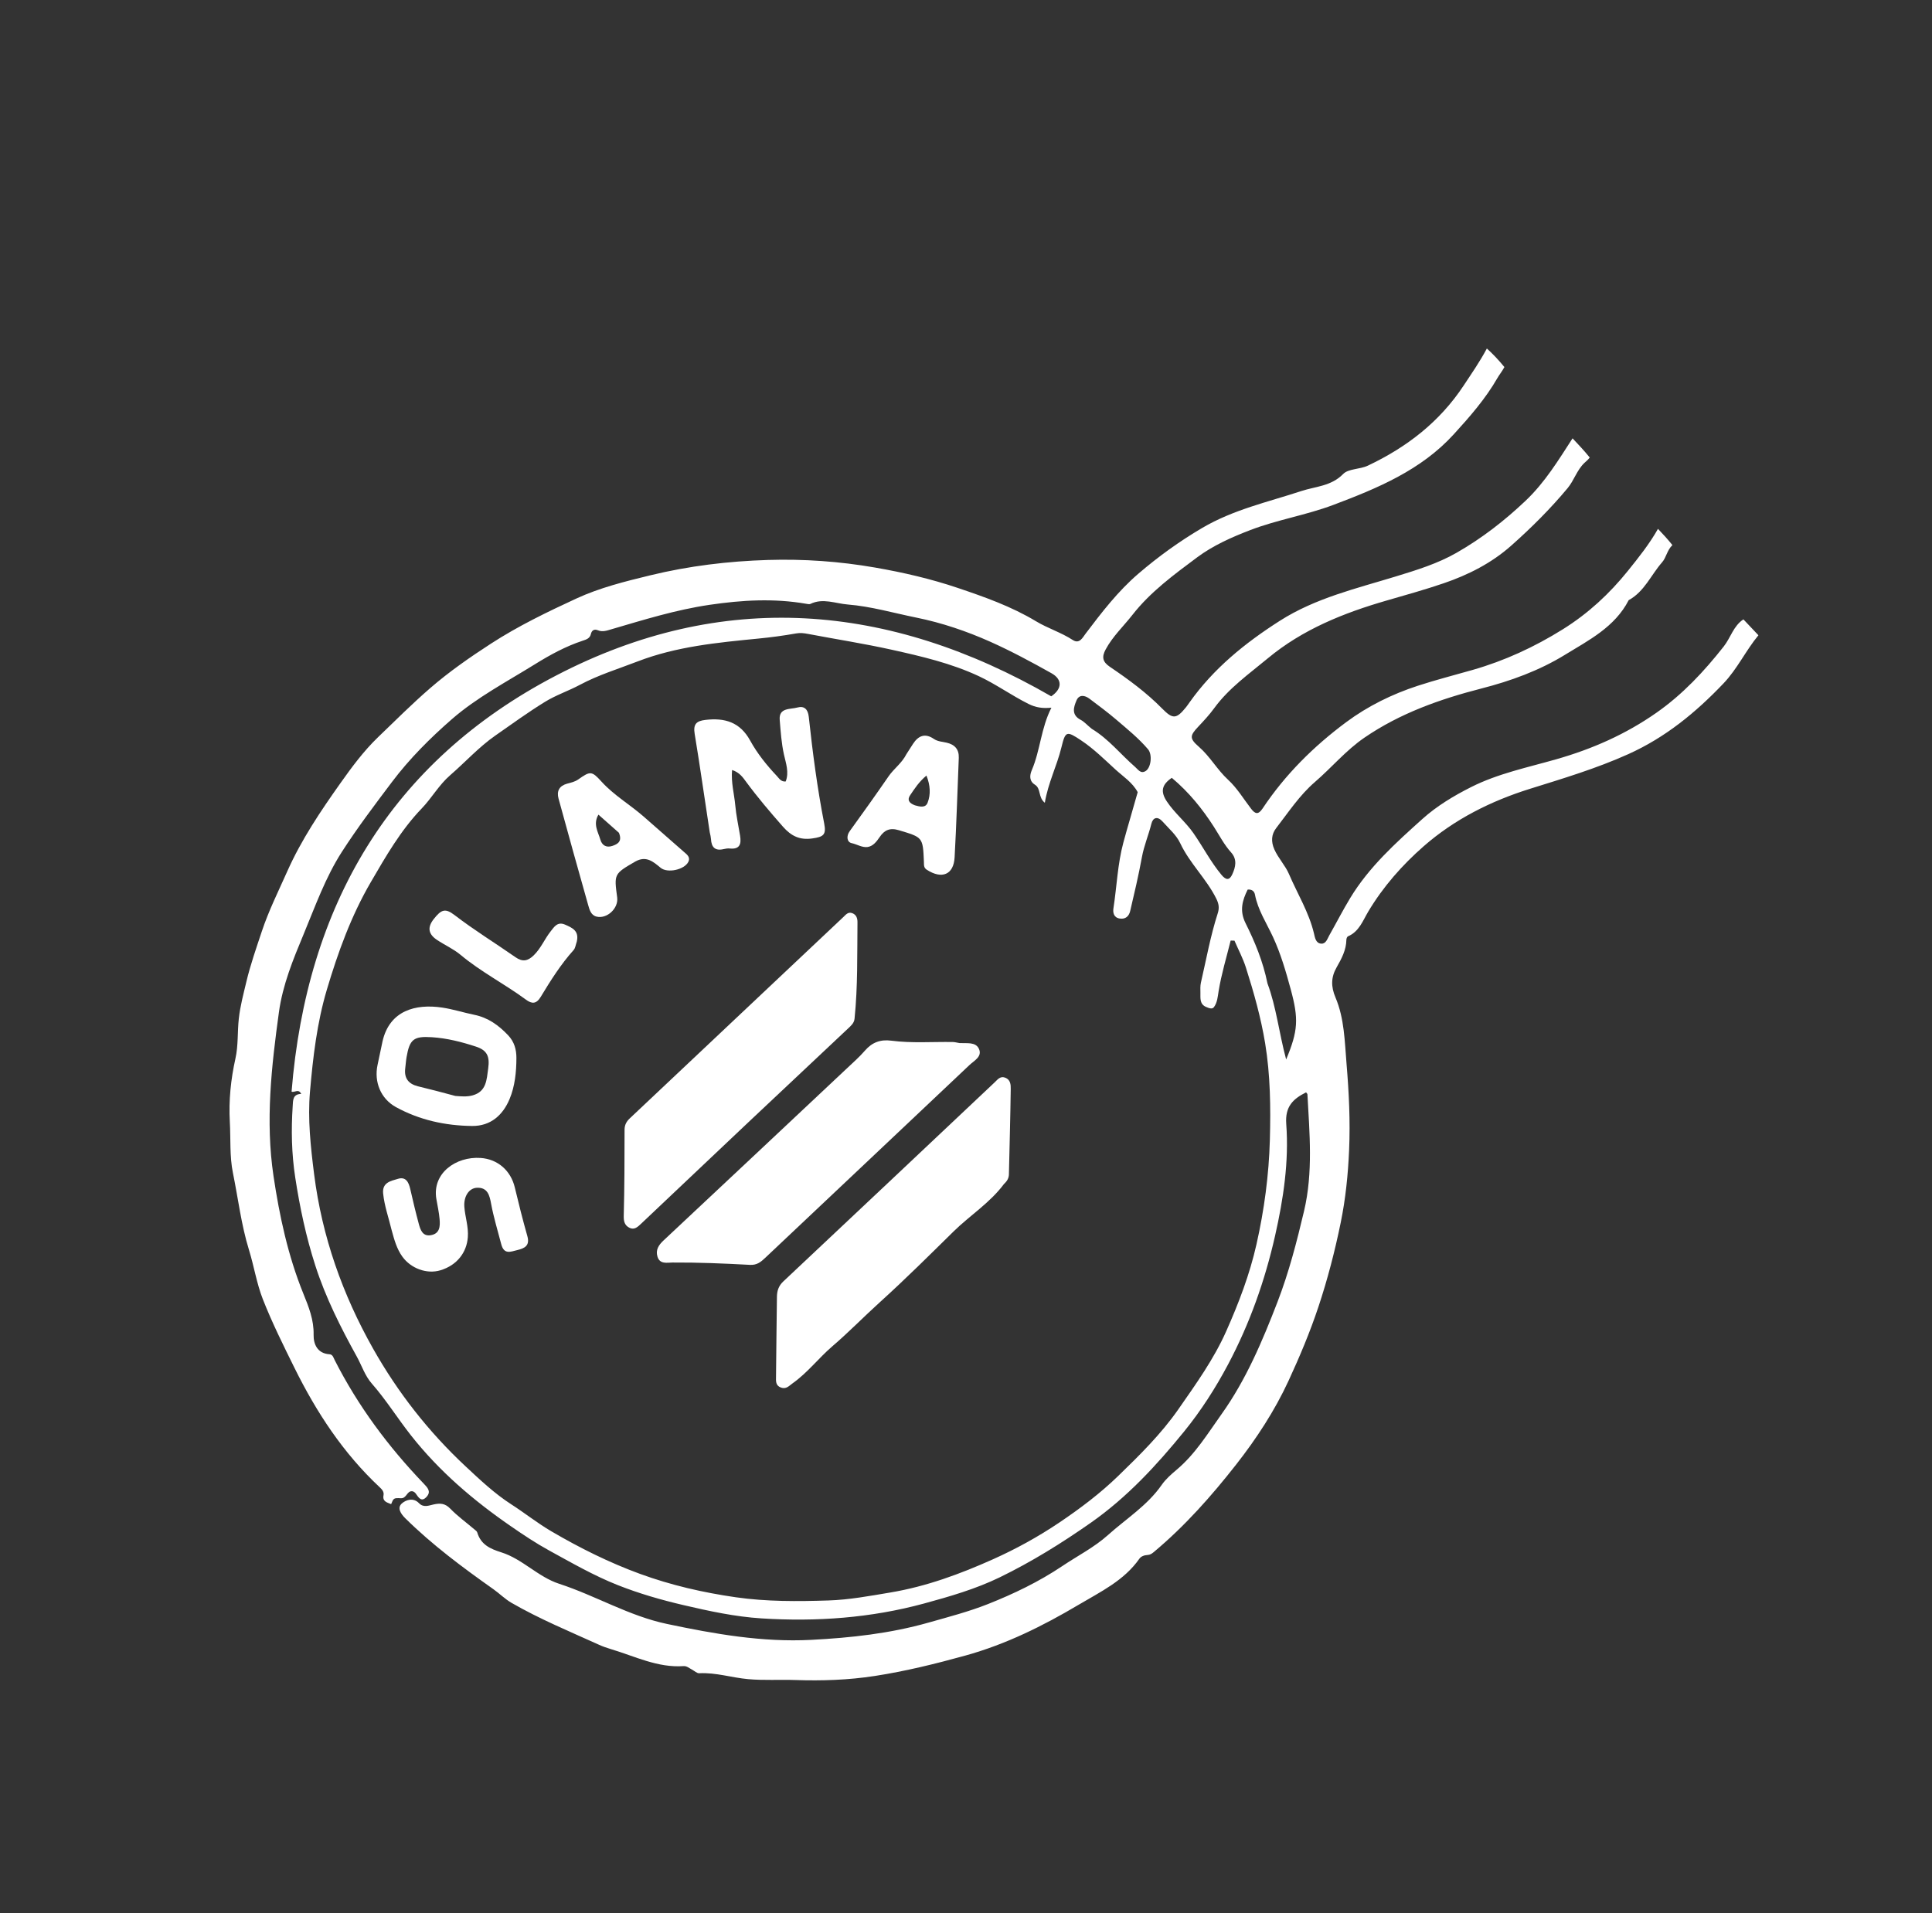
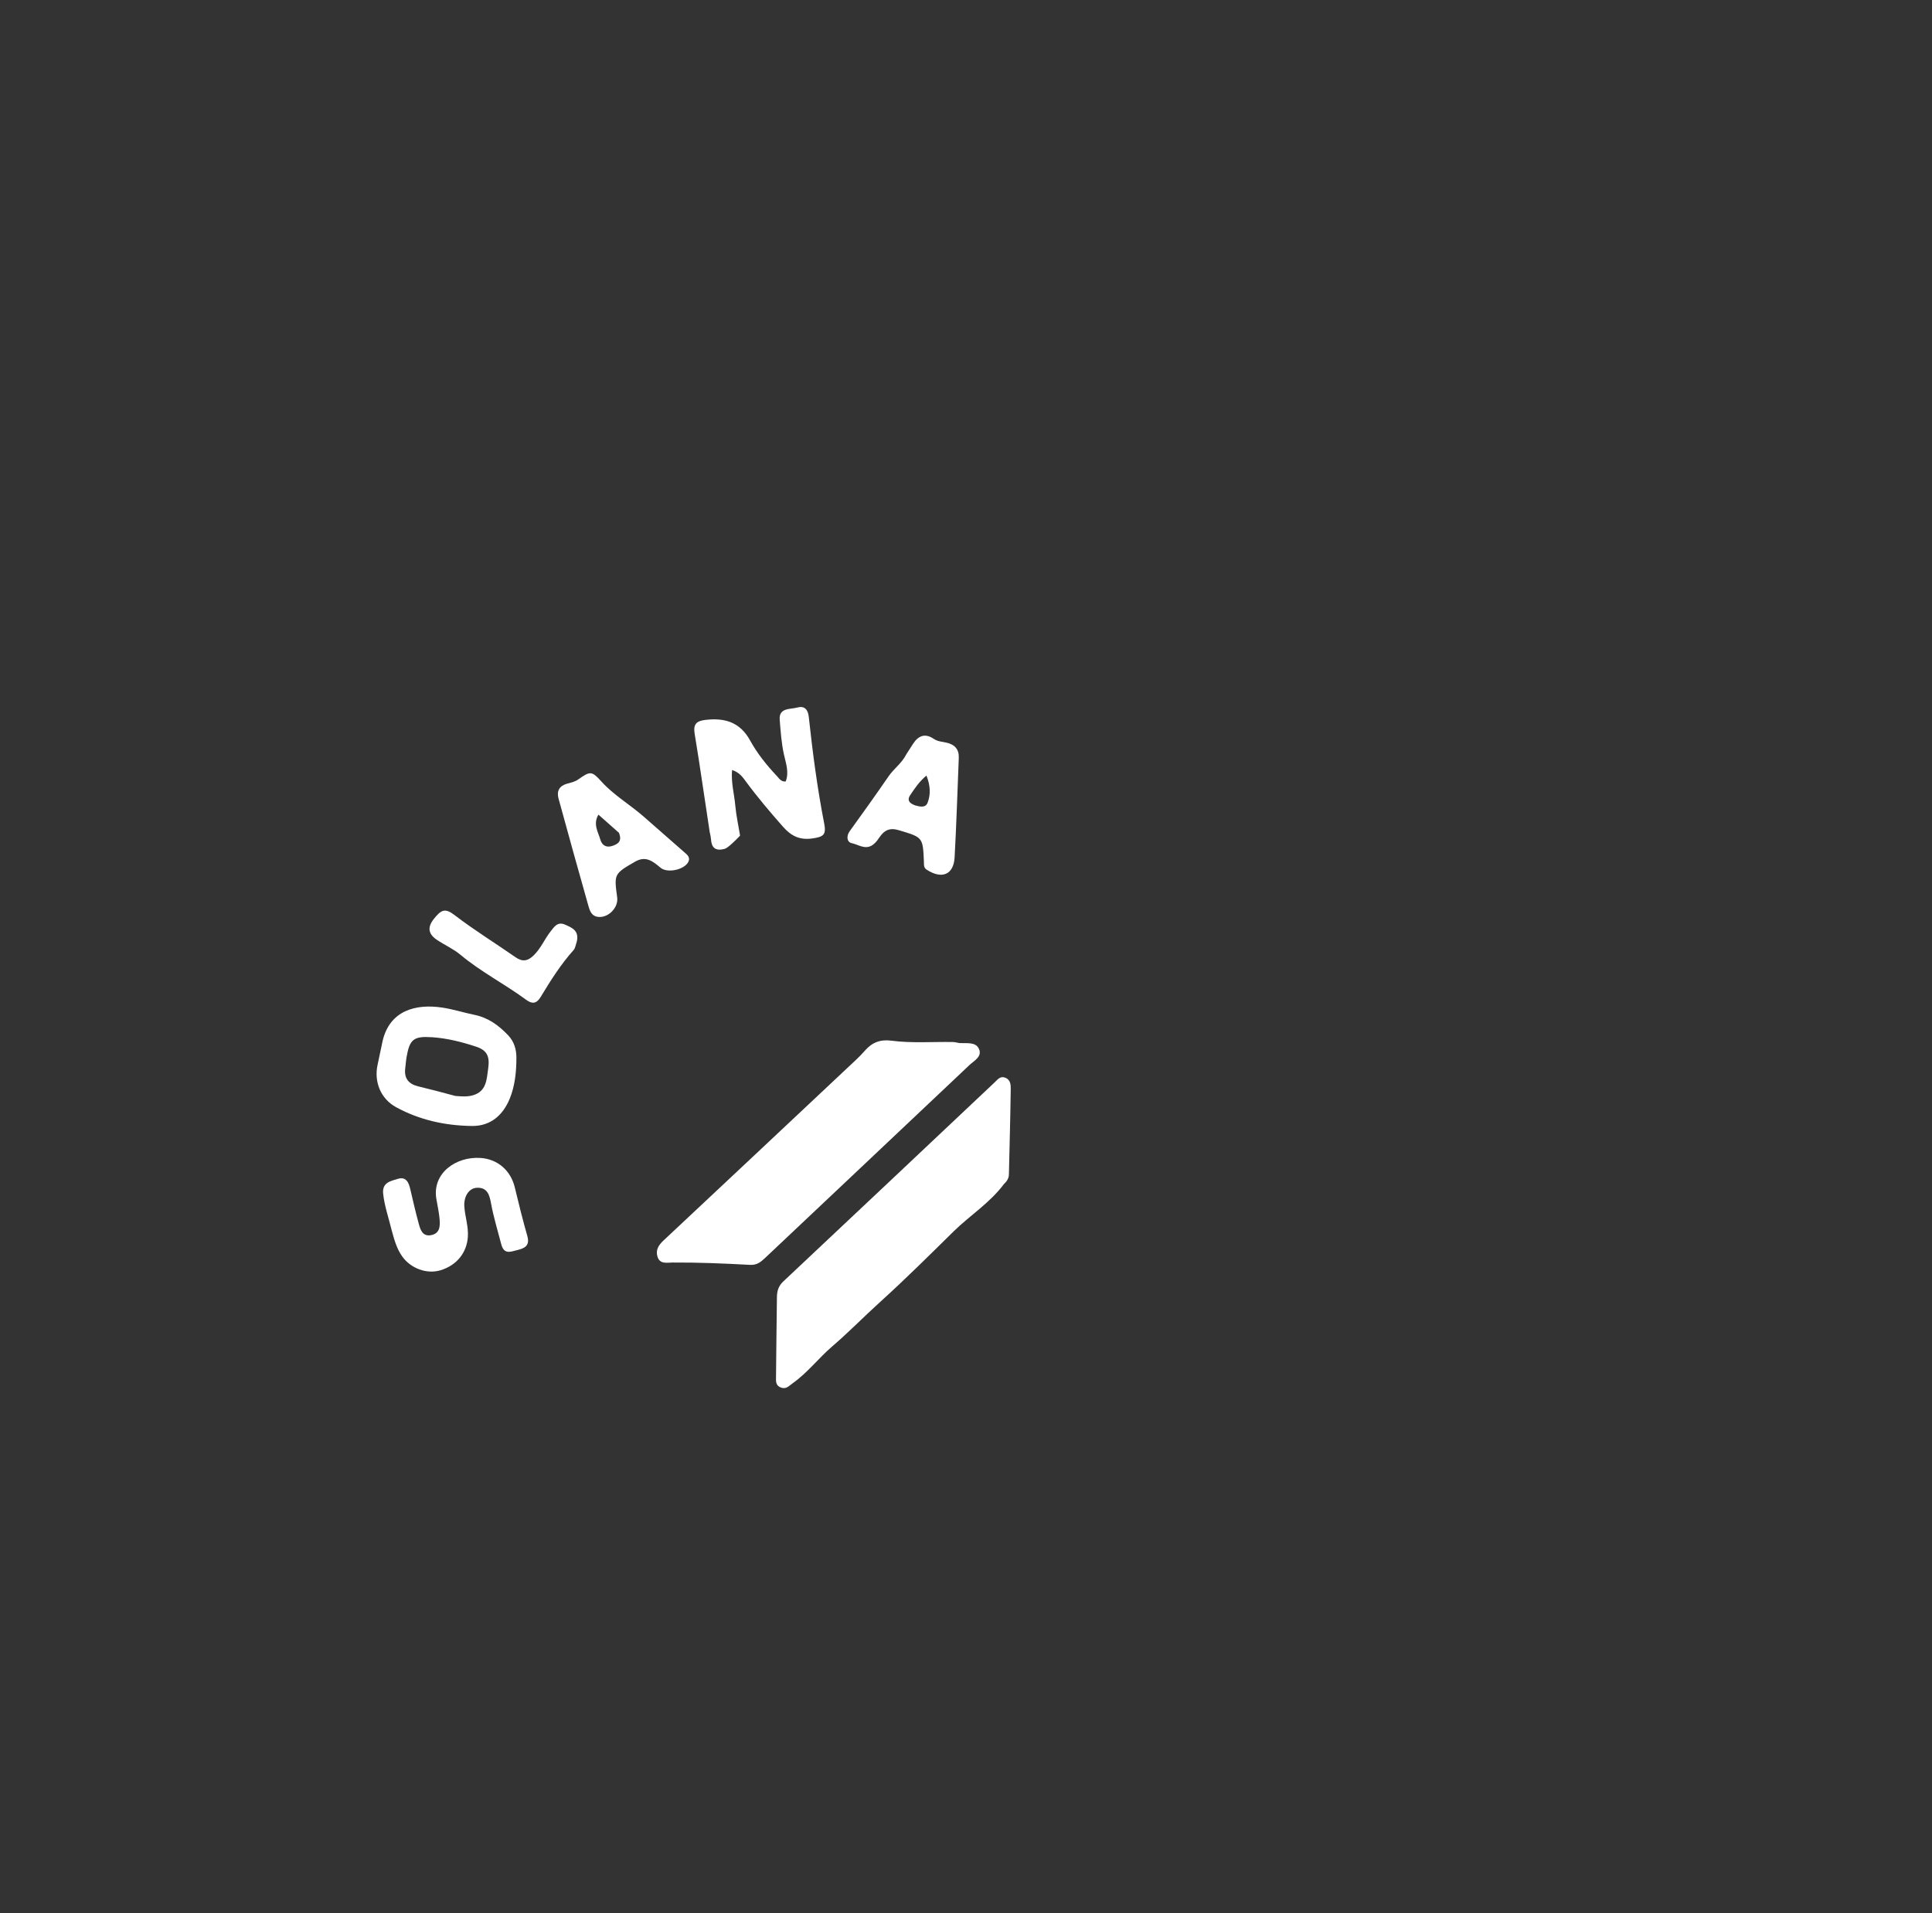
<svg xmlns="http://www.w3.org/2000/svg" width="2607" height="2582" viewBox="0 0 2607 2582" fill="none">
  <rect x="0" y="0" width="2607" height="2582" fill="#333333" stroke="none" />
-   <path d="M2372.79 857.414C2355.66 878.089 2344.36 902.732 2325.75 922.288C2288.26 961.662 2247.46 995.245 2197.04 1017.93C2153.98 1037.3 2109.28 1050.66 2064.49 1064.66C2011.75 1081.14 1962.51 1105.85 1921 1142.25C1892.08 1167.61 1866.37 1196.71 1846.24 1230.44C1839.1 1242.42 1833.9 1257.49 1818.95 1263.76C1817.76 1264.26 1816.8 1266.73 1816.78 1268.3C1816.59 1282.32 1810.22 1294 1803.58 1305.67C1796.06 1318.85 1795.74 1331.36 1802.11 1346.38C1814.13 1374.78 1814.48 1405.73 1817.01 1436.03C1820.24 1474.63 1822.13 1512.99 1820.46 1551.95C1819.05 1585.22 1815.71 1617.97 1809.15 1650.07C1801.29 1688.58 1791.43 1726.69 1778.91 1764.23C1767.54 1798.35 1753.69 1831.23 1738.75 1863.59C1720.05 1904.07 1695.53 1941.58 1668.13 1976.57C1634.71 2019.23 1598.71 2059.88 1556.87 2094.83C1554.22 2097.04 1551.91 2098.59 1548.48 2098.77C1544.15 2099 1539.74 2100.49 1537.4 2103.85C1516.76 2133.4 1484.77 2148.56 1455.35 2166.02C1407.27 2194.57 1357.32 2219.38 1302.58 2234.53C1262.25 2245.68 1222.07 2255.61 1180.58 2262.03C1144.71 2267.58 1109.25 2268.72 1073.15 2267.51C1051.94 2266.8 1030.72 2268.26 1009.36 2266.32C987.338 2264.33 965.927 2257.2 943.539 2258.37C940.408 2258.54 937.045 2255.21 933.792 2253.49C930.12 2251.57 926.822 2248.44 922.363 2248.75C887.382 2251.2 856.503 2235.39 824.235 2225.77C818.919 2224.18 813.625 2222.35 808.569 2220.06C768.722 2202.02 728.236 2185.28 690.235 2163.36C681.468 2158.31 674.116 2150.84 665.785 2144.95C624.16 2115.52 583.306 2085.18 546.887 2049.21C540.602 2043 535.591 2035.07 542.307 2029.15C547.578 2024.49 557.625 2020.76 565.432 2028.87C571.537 2035.21 578.734 2031.95 585.049 2030.57C593.827 2028.66 600.428 2028.86 607.516 2036.16C617.476 2046.41 629.219 2054.92 640.168 2064.22C641.576 2065.42 643.477 2066.69 643.948 2068.27C648.86 2084.71 661.125 2090.37 676.617 2095.25C705.063 2104.21 725.784 2128.25 754.725 2137.7C803.827 2153.72 848.71 2181.04 900.016 2191.84C964.363 2205.4 1028.61 2216.76 1094.66 2213.32C1148.3 2210.54 1201.03 2204.75 1253 2190C1279.95 2182.35 1307.27 2175.26 1333.06 2165.03C1368 2151.18 1402.12 2134.78 1433.58 2113.63C1454.17 2099.78 1476.53 2088.49 1495.12 2071.8C1519.66 2049.76 1548.17 2032.06 1567.49 2004.26C1572.94 1996.42 1580.48 1989.81 1587.87 1983.59C1612.93 1962.52 1629.77 1934.7 1648.39 1908.6C1681.4 1862.32 1703.49 1809.98 1723.82 1757.25C1739.13 1717.55 1749.84 1676.16 1759.66 1634.53C1772 1582.21 1767.04 1529.67 1764.22 1477.01C1764.18 1476.25 1763.25 1475.54 1762.4 1474.35C1744.86 1483.14 1733.89 1493.45 1735.63 1516.99C1739.4 1567.94 1731.79 1618.31 1720.57 1667.87C1706.87 1728.41 1686.39 1786.37 1657.25 1841.34C1640.17 1873.57 1620.48 1904.23 1597.83 1932.08C1560.75 1977.67 1521 2020.84 1471.93 2055.24C1432.56 2082.84 1392.04 2107.98 1349.07 2128.9C1316.76 2144.62 1281.82 2154.73 1247.08 2164.2C1175.35 2183.75 1101.86 2189.05 1027.61 2184.35C992.035 2182.1 957.076 2174.54 922.344 2166.43C892.264 2159.41 862.59 2150.87 833.769 2139.48C801.429 2126.71 771.368 2109.31 740.974 2092.67C723.085 2082.87 706.001 2071.44 689.184 2059.84C638.865 2025.1 592.897 1985.95 554.602 1937.39C536.461 1914.39 521.051 1889.42 501.693 1867.39C492.367 1856.77 488.139 1843.05 481.391 1830.86C459.582 1791.44 439.399 1751.32 425.52 1708.24C412.984 1669.32 404.611 1629.83 398.408 1589.41C393.423 1556.98 392.834 1525.17 394.952 1492.95C395.446 1485.43 394.781 1476.67 406.467 1476.46C402.683 1468.87 397.694 1475.03 393.448 1473.38C413.632 1222.7 526.502 1028.41 750.305 911.813C974.044 795.25 1198.94 813.072 1418.51 939.806C1433.22 929.92 1433.88 917.107 1418.9 908.692C1391.87 893.517 1364.19 878.643 1336.31 866.181C1304.77 852.092 1271.07 840.558 1236.52 833.583C1205.69 827.353 1175.3 818.412 1143.89 815.893C1127.22 814.552 1110.4 806.883 1093.58 815.095C1092.13 815.81 1089.93 815.286 1088.12 814.972C1044.4 807.341 1001.48 809.864 957.543 816.318C911.663 823.063 868.327 836.673 824.421 849.502C818.906 851.117 812.978 853.286 806.772 850.672C801.936 848.636 798.502 850.694 797.36 855.662C795.975 861.712 791.186 863.151 786.279 864.769C763.388 872.317 742.305 883.822 722.061 896.391C683.836 920.124 643.212 941.473 609.65 970.746C580.654 996.042 552.702 1023.87 528.921 1055.42C505.641 1086.31 482.357 1117.07 461.421 1149.59C439.069 1184.3 425.388 1223.21 409.66 1261.01C395.545 1294.92 381.455 1329.17 376.377 1366.1C366.279 1439.46 358.006 1513.08 369.051 1587.22C377.1 1641.27 388.595 1694.81 409.247 1745.8C416.606 1763.97 423.617 1781.24 423.182 1801.56C422.929 1813.67 427.89 1826.74 444.581 1827.84C449.022 1828.13 449.931 1832.38 451.61 1835.69C482.991 1897.5 523.892 1952.52 571.796 2002.46C577.11 2008.01 581.968 2013.19 575.725 2020.14C568.611 2028.07 564.828 2021.21 560.906 2015.71C559.92 2014.33 558.043 2012.97 556.429 2012.76C548.965 2011.8 548.904 2022.66 540.769 2022.17C531.01 2021.57 530.973 2022.35 527.804 2030.14C522.318 2027.82 515.9 2026.69 517.522 2018.11C518.408 2013.42 515.431 2010.22 512.304 2007.3C463.064 1961.22 426.927 1906.09 397.224 1845.94C382.146 1815.42 366.928 1784.8 354.593 1753.34C346.367 1732.37 342.767 1709.01 335.997 1687.1C325.465 1653 321.376 1617.72 314.299 1583.04C309.741 1560.71 311.394 1537.18 310.118 1514.19C308.511 1485.25 311.44 1456.79 317.712 1428.64C321.633 1411.04 320.28 1392.87 322.228 1375.01C324.089 1357.95 328.494 1341.73 332.341 1325.48C337.819 1302.28 345.822 1279.58 353.327 1256.97C362.568 1229.15 375.788 1202.67 387.739 1175.82C406.682 1133.26 432.676 1094.69 459.336 1057.07C474.583 1035.56 490.652 1013.76 509.939 995.175C533.214 972.747 556.141 949.878 580.538 928.729C606.184 906.512 634.068 887.133 662.633 868.624C699.23 844.914 738.318 826.045 777.684 807.849C809.391 793.194 843.5 784.756 877.512 776.492C929.613 763.823 982.6 757.427 1036.18 755.787C1084.57 754.307 1132.7 757.666 1180.63 765.992C1218.55 772.577 1256.05 781.244 1292.34 793.504C1328.5 805.711 1364.72 818.479 1398.03 838.554C1413.73 848.016 1431.8 853.543 1447.51 863.769C1456.6 869.685 1460.82 860.604 1464.99 855.102C1486.71 826.411 1508.66 797.841 1536.08 774.324C1562.91 751.3 1591.25 730.803 1622.12 712.622C1664.31 687.78 1710.68 677.683 1755.96 662.778C1774.92 656.531 1796.3 656.304 1812.38 639.801C1819.57 632.427 1834.79 633.683 1845.83 628.451C1898.45 603.53 1942.76 569.307 1975.18 520.137C1985.78 504.054 1996.79 488.288 2006.34 470.385C2014.41 477.63 2022.15 485.828 2030 495.422C2026.92 501.275 2023.3 505.499 2020.58 510.237C2004.47 538.334 1983.17 562.594 1961.64 586.211C1917.62 634.492 1859.1 658.915 1799.15 681.486C1762.45 695.31 1723.65 701.425 1687.19 715.412C1661.85 725.131 1636.81 736.273 1615.27 752.348C1584.12 775.594 1552.42 798.759 1528.12 829.844C1515.97 845.379 1501.39 858.954 1491.88 876.667C1486.46 886.774 1487.79 893.328 1497.57 899.951C1522.58 916.884 1546.96 934.734 1568.25 956.419C1582.48 970.896 1587.37 970.579 1600.17 954.808C1601.91 952.658 1603.46 950.355 1605.07 948.095C1637.52 902.223 1680.18 867.739 1727.13 837.801C1775.2 807.146 1830.04 794.373 1883.63 777.977C1911.65 769.405 1939.73 760.791 1965.49 746.062C1999.59 726.553 2030.06 702.92 2058.64 675.816C2084.77 651.031 2102.84 621.159 2121.98 591.622C2129.71 599.82 2137.45 608.017 2145.16 617.508C2142.7 620.839 2140.1 622.723 2137.82 624.921C2127.8 634.561 2123.98 648.436 2115.29 658.865C2092.02 686.803 2066.29 712.427 2039.11 736.53C2012.66 759.99 1981.39 775.846 1948.39 787.132C1922.95 795.836 1896.77 803.111 1870.86 810.606C1813.41 827.23 1757.83 849.39 1710.86 888.452C1685.41 909.621 1658.19 928.665 1638.36 955.911C1631.9 964.799 1624.31 972.933 1616.76 980.954C1605.39 993.011 1604.89 996.731 1617.85 1008.02C1632.9 1021.15 1642.4 1038.87 1657.16 1052.44C1669.27 1063.57 1678.06 1078.35 1688.22 1091.58C1693.81 1098.86 1697.95 1099.88 1703.78 1091.12C1734.2 1045.45 1772.57 1007.36 1816.48 974.735C1845.89 952.89 1878.59 936.87 1913.18 925.566C1937.52 917.615 1962.53 911.247 1987.21 904.176C2030.27 891.853 2070.58 873.26 2108.91 849.318C2143.16 827.932 2171.77 801.372 2196.62 770.495C2211.16 752.433 2225.75 734.161 2237.24 713.789C2243.7 720.634 2250.16 727.478 2256.72 735.705C2249.43 742.61 2248.57 752.361 2242.77 758.962C2227.79 776.013 2218.95 798.485 2197.72 810.015C2179.09 846.428 2143.62 864.199 2111.35 884.017C2076.98 905.124 2038.48 919.122 1999.11 929.225C1943.06 943.618 1889.18 962.694 1841.14 995.606C1816.24 1012.66 1796.95 1035.97 1774.29 1055.5C1753.5 1073.43 1738.63 1096.28 1722.06 1117.67C1715.61 1126 1714.82 1135.78 1719.62 1146.52C1724.98 1158.49 1734.41 1168.22 1739.27 1179.6C1750.68 1206.27 1766.27 1231.29 1773.06 1259.93C1774.34 1265.34 1775.41 1273.21 1782.85 1273.65C1789.27 1274.04 1791.09 1267.08 1793.74 1262.41C1803.24 1245.65 1812.01 1228.46 1821.99 1212C1847.43 1170.03 1883.49 1137.56 1919.48 1105.24C1939.02 1087.71 1961.66 1074.14 1984.96 1062.38C2021.23 1044.06 2061.28 1035.86 2100.08 1024.76C2148.68 1010.87 2193.66 991.063 2235.18 961.965C2270.74 937.051 2299.39 906.256 2325.97 872.543C2335.34 860.648 2339.09 844.727 2352.52 835.971C2359 842.794 2365.46 849.639 2372.79 857.414ZM1535.18 1069.19C1528.31 1056.18 1515.22 1047.8 1505.31 1038.74C1490.59 1025.26 1475.82 1010.58 1458.74 999.217C1439.12 986.161 1437.65 986.55 1432.2 1008.94C1426.17 1033.7 1414.32 1056.53 1409.86 1083.5C1400.53 1076.05 1405.02 1064.41 1396.51 1059.12C1388.67 1054.25 1389.28 1046.48 1392.33 1039.36C1403.77 1012.67 1404.64 982.795 1418.75 955.157C1406.72 956.399 1397.49 954.893 1388.01 950.16C1364.9 938.644 1343.85 923.368 1320.58 912.518C1283.25 895.113 1243.17 885.784 1203.27 876.935C1165.91 868.654 1128.04 862.765 1090.45 855.616C1084.97 854.573 1079.96 853.918 1074.2 854.946C1057.47 857.926 1040.56 860.186 1023.63 861.851C968.186 867.306 912.929 872.462 860.209 892.796C834.074 902.88 807.281 911.057 782.432 924.341C767.076 932.546 750.225 938.161 735.467 947.233C712.447 961.391 690.527 977.356 668.338 992.833C646.056 1008.38 627.867 1028.64 607.446 1046.31C592.244 1059.47 582.635 1077.08 569.053 1091.18C540.627 1120.71 520.536 1156 500.255 1190.79C473.853 1236.11 455.947 1285.56 440.984 1335.96C427.676 1380.78 422.28 1427.21 418.29 1473.45C415.102 1510.36 419.152 1547.69 423.883 1584.98C434.541 1669 462.151 1747.11 503.491 1820.37C536.718 1879.25 578.219 1932.39 627.908 1978.82C647.605 1997.23 667.414 2015.93 689.892 2030.4C708.162 2042.15 725.112 2055.75 744.017 2066.82C782.475 2089.34 822.04 2109.05 863.709 2124.28C905.595 2139.59 948.911 2149.52 992.954 2155.84C1034.43 2161.78 1076.19 2161.48 1117.78 2160.15C1145.85 2159.26 1173.66 2154.04 1201.43 2149.39C1249.98 2141.28 1295.69 2124.39 1340.03 2104.51C1370.88 2090.67 1400.64 2074.34 1429.09 2055.2C1457.53 2036.06 1484.67 2015.59 1508.97 1992.01C1537.9 1963.92 1566.65 1935.7 1590.13 1901.99C1613.8 1867.98 1637.86 1834.52 1654.71 1796.59C1671.5 1758.79 1686.29 1720.18 1695.45 1679.52C1705.93 1633.01 1712.24 1585.99 1713.53 1538.28C1714.71 1494.75 1714.24 1451.14 1707.15 1408.03C1701.43 1373.36 1691.85 1339.39 1681.18 1305.86C1677.21 1293.4 1670.97 1281.66 1665.76 1269.6C1664.05 1269.56 1662.34 1269.53 1660.62 1269.49C1654.99 1292.18 1648.15 1314.65 1644.39 1337.66C1643.12 1345.46 1642.67 1353.04 1638.08 1359.29C1635.66 1362.59 1631.16 1360.58 1627.7 1359.16C1618.7 1355.47 1619.89 1347.47 1619.81 1340.15C1619.76 1335.52 1619.46 1330.73 1620.48 1326.3C1627.68 1294.97 1633.35 1263.22 1643.23 1232.58C1645.53 1225.45 1644.68 1219.86 1641.25 1212.93C1627.96 1186.1 1605.43 1165.36 1592.66 1138.27C1587.18 1126.65 1577.3 1118.48 1568.97 1109.07C1561.94 1101.13 1555.76 1103.37 1553.66 1111.77C1549.88 1126.97 1543.69 1141.39 1540.86 1156.94C1536.4 1181.34 1530.72 1205.5 1525.04 1229.64C1523.47 1236.36 1518.96 1241.03 1510.9 1239.74C1502.71 1238.44 1501.58 1231.63 1502.45 1225.97C1507 1196.44 1508.02 1166.31 1515.8 1137.35C1521.77 1115.16 1528.53 1093.2 1535.18 1069.19ZM1710.28 1327.26C1722.25 1359.31 1725.76 1393.61 1735.51 1429.97C1751.69 1391.15 1752.52 1375.19 1741.69 1335.34C1735.16 1311.31 1728.35 1287.61 1717.74 1264.64C1709.11 1245.98 1697.37 1228.27 1693.42 1207.51C1692.6 1203.15 1689.62 1200.15 1683.58 1200.66C1676.42 1215.14 1672.25 1229.04 1680.72 1246C1693.3 1271.23 1704.2 1297.37 1710.28 1327.26ZM1581.19 1049.83C1567.32 1059.28 1565.79 1068.61 1574.58 1081.82C1584.94 1097.4 1599.66 1109.09 1610.38 1124.48C1623.33 1143.06 1633.68 1163.33 1648.29 1180.86C1654.42 1188.22 1659 1188.26 1662.7 1180.31C1667.28 1170.46 1669.79 1160.01 1661.16 1150.44C1651.75 1139.99 1645.44 1127.54 1637.92 1115.84C1622.41 1091.67 1604.49 1069.38 1581.19 1049.83ZM1473.26 983.743C1495.89 997.305 1512.15 1018.16 1531.76 1035.19C1535.83 1038.72 1539.15 1044.71 1545.79 1040.73C1553.36 1036.19 1555.14 1018.35 1549.14 1011.3C1536.42 996.368 1521.19 984.09 1506.39 971.414C1494.75 961.455 1482.4 952.31 1470.16 943.077C1463.74 938.235 1456.12 937.108 1452.62 945.333C1448.74 954.48 1445.3 964.913 1458.4 971.653C1463.22 974.156 1466.98 978.744 1473.26 983.743Z" fill="white" />
-   <path d="M898.233 1620.29C886.493 1631.38 875.833 1641.59 865.062 1651.69C860.67 1655.81 856.019 1660.54 849.293 1657.1C842.922 1653.84 841.484 1648.56 841.675 1641C842.658 1602.33 842.764 1563.64 842.764 1524.94C842.77 1518.18 845.342 1513.66 849.939 1509.33C945.99 1418.81 1041.97 1328.23 1138.01 1237.71C1141.25 1234.65 1144.33 1230.42 1149.86 1232.43C1155.59 1234.51 1157.12 1239.45 1157.06 1244.8C1156.6 1288.23 1157.55 1331.72 1153.11 1374.98C1152.49 1381.03 1148.08 1384.66 1144.04 1388.45C1099.88 1429.99 1055.67 1471.48 1011.56 1513.08C974.075 1548.45 936.697 1583.94 898.233 1620.29Z" fill="white" />
  <path d="M1294.78 1407.84C1304.85 1408.36 1316.39 1406.08 1320.84 1415.39C1325.93 1426.05 1314.53 1431.47 1308.16 1437.49C1216.35 1524.35 1124.36 1611.04 1032.46 1697.81C1026.71 1703.24 1021.4 1707.68 1012.12 1707.19C977.219 1705.3 942.302 1703.8 907.336 1704.03C900.338 1704.08 890.408 1706.7 887.186 1696.11C884.428 1687.05 888.716 1680.47 895.326 1674.28C977.834 1597.04 1060.18 1519.63 1142.54 1442.22C1150.94 1434.32 1159.65 1426.65 1167.18 1417.96C1176.82 1406.86 1188.03 1402.67 1202.75 1404.6C1230.3 1408.2 1258.01 1405.96 1285.66 1406.4C1288.37 1406.43 1291.09 1407.23 1294.78 1407.84Z" fill="white" />
  <path d="M1354.83 1597.96C1335.45 1623.89 1308.73 1640.42 1286.76 1662.05C1253.96 1694.34 1221.28 1726.83 1187.15 1757.7C1165.56 1777.23 1145.27 1798.12 1123.1 1817.12C1104.7 1832.88 1089.78 1852.7 1069.67 1866.95C1064.76 1870.42 1060.97 1875.37 1053.87 1872.81C1046.25 1870.04 1047.09 1863.81 1047.15 1857.74C1047.56 1821.92 1047.85 1786.09 1048.38 1750.28C1048.5 1742.33 1050.54 1735.58 1057.03 1729.5C1152.27 1640.1 1247.21 1550.37 1342.26 1460.76C1346.15 1457.09 1349.68 1451.95 1356.45 1454.54C1363.64 1457.3 1363.95 1464.15 1363.87 1469.78C1363.36 1508.22 1362.27 1546.63 1361.4 1585.06C1361.28 1590 1359.18 1593.94 1354.83 1597.96Z" fill="white" />
-   <path d="M957.714 1123.34C950.756 1078.47 944.672 1034.45 937.394 990.618C935.215 977.467 939.536 973.129 951.796 971.668C977.826 968.583 998.509 974.476 1012.27 999.557C1021.87 1017.05 1034.55 1032.83 1048.37 1047.46C1051.46 1050.74 1053.79 1055.27 1060.18 1054.78C1065.05 1042.5 1060.48 1030.22 1057.87 1018.5C1054.42 1002.96 1053.41 987.27 1052.13 971.663C1050.75 954.865 1066.39 957.597 1075.96 954.933C1085.1 952.39 1090.23 957.158 1091.34 967.469C1096.54 1015.69 1102.84 1063.78 1112.15 1111.47C1115.12 1126.7 1111.28 1129.51 1096.07 1131.65C1079.29 1134.03 1067.75 1128.58 1056.48 1115.75C1039.25 1096.17 1022.43 1076.42 1006.95 1055.42C1002.47 1049.34 997.933 1042.47 987.832 1039.28C986.334 1056.26 990.752 1071.43 992.127 1086.68C993.36 1100.48 996.386 1114.16 998.64 1127.88C1000.44 1138.83 998.533 1146.64 984.794 1145.22C982.086 1144.94 979.194 1145.38 976.523 1146.01C964.982 1148.79 959.969 1143.59 959.38 1132.46C959.212 1129.73 958.556 1127 957.714 1123.34Z" fill="white" />
+   <path d="M957.714 1123.34C950.756 1078.47 944.672 1034.45 937.394 990.618C935.215 977.467 939.536 973.129 951.796 971.668C977.826 968.583 998.509 974.476 1012.27 999.557C1021.87 1017.05 1034.55 1032.83 1048.37 1047.46C1051.46 1050.74 1053.79 1055.27 1060.18 1054.78C1065.05 1042.5 1060.48 1030.22 1057.87 1018.5C1054.42 1002.96 1053.41 987.27 1052.13 971.663C1050.75 954.865 1066.39 957.597 1075.96 954.933C1085.1 952.39 1090.23 957.158 1091.34 967.469C1096.54 1015.69 1102.84 1063.78 1112.15 1111.47C1115.12 1126.7 1111.28 1129.51 1096.07 1131.65C1079.29 1134.03 1067.75 1128.58 1056.48 1115.75C1039.25 1096.17 1022.43 1076.42 1006.95 1055.42C1002.47 1049.34 997.933 1042.47 987.832 1039.28C986.334 1056.26 990.752 1071.43 992.127 1086.68C993.36 1100.48 996.386 1114.16 998.64 1127.88C982.086 1144.94 979.194 1145.38 976.523 1146.01C964.982 1148.79 959.969 1143.59 959.38 1132.46C959.212 1129.73 958.556 1127 957.714 1123.34Z" fill="white" />
  <path d="M516.217 1405.29C525.813 1363.82 560.801 1354.59 596.589 1359.91C611.197 1362.09 625.452 1366.71 639.974 1369.67C658.567 1373.45 672.819 1383.75 685.668 1397.31C694.096 1406.2 696.838 1416.77 696.829 1427.77C696.801 1446.75 694.845 1466.11 687.607 1483.4C678.621 1504.88 662.23 1519.99 636.977 1519.72C600.953 1519.32 566.184 1511.76 534.287 1494.26C513.621 1482.92 504.592 1460.13 509.457 1437.34C511.667 1427 513.871 1416.66 516.217 1405.29ZM614.4 1479.19C622.193 1479.78 630.008 1480.56 637.674 1478.44C656.529 1473.23 656.655 1457.24 658.775 1442C660.986 1426.02 657.496 1417.62 642.339 1412.64C622.999 1406.29 603.19 1401.24 582.77 1399.93C558.206 1398.34 552.781 1402.69 548.607 1426.77C547.741 1431.77 547.451 1436.86 546.816 1441.9C545.126 1455.27 551.238 1463.04 564.057 1466.2C580.254 1470.16 596.413 1474.25 614.4 1479.19Z" fill="white" />
  <path d="M528.526 1660.49C524.378 1643.33 518.716 1627.6 517.008 1610.91C515.465 1595.85 527.497 1593.96 536.982 1591.07C547.659 1587.82 551.479 1595.63 553.562 1604.74C557.158 1620.49 560.874 1636.23 565.097 1651.82C567.301 1659.96 570.269 1669.06 581.41 1667.13C593.447 1665.04 594.043 1655.27 593.188 1645.49C592.394 1636.3 590.325 1627.18 588.804 1618.17C582.982 1583.63 615.059 1560.62 648.532 1562.89C671.71 1564.46 689.233 1580 694.639 1602.6C699.898 1624.62 705.414 1646.59 711.6 1668.38C715.31 1681.42 707.781 1684.9 697.929 1687.26C689.074 1689.37 680.117 1693.79 676.34 1679.18C671.608 1660.92 666.027 1642.91 662.613 1624.3C660.678 1613.75 658.1 1602.39 643.457 1603.13C632.794 1603.68 625.59 1614.74 626.571 1628.67C627.544 1642.43 632.362 1655.52 631.28 1669.88C629.737 1690.33 616.861 1707.68 594.287 1714.5C575.917 1720.05 554.363 1712.01 542.88 1696C535.354 1685.51 532.087 1673.54 528.526 1660.49Z" fill="white" />
  <path d="M857.218 1162.83C828.522 1179.5 828.522 1179.5 832.812 1211.27C834.791 1225.92 819.017 1240.72 804.854 1237.11C797.446 1235.22 795.493 1227.94 793.811 1222.05C780.138 1174.07 766.914 1125.97 753.691 1077.88C750.869 1067.61 754.828 1060.65 765.056 1057.78C770.362 1056.29 775.589 1055.33 780.364 1051.94C796.537 1040.45 798.586 1040.52 811.65 1054.94C828.375 1073.38 849.893 1085.84 868.409 1102.01C887.54 1118.72 906.612 1135.48 925.67 1152.25C929.036 1155.21 931.115 1158.65 928.824 1163.26C923.549 1173.87 900.772 1178.92 891.473 1171.29C881.592 1163.18 872.056 1154.46 857.218 1162.83ZM835.158 1124C826.296 1116.16 817.434 1108.31 807.503 1099.52C799.903 1112.5 807.129 1122.86 810.09 1133.19C812.292 1140.89 818.053 1144.46 826.203 1141.76C833.789 1139.24 839.875 1135.5 835.158 1124Z" fill="white" />
  <path d="M1223.15 1017.78C1226.5 1012.49 1229.25 1008.22 1232.01 1003.97C1239.17 993.003 1248.19 989.148 1260.02 997.252C1265.28 1000.86 1271.4 1001.04 1277.23 1002.36C1288.28 1004.87 1294.24 1011.33 1293.76 1022.96C1291.96 1067.71 1290.59 1112.5 1288.13 1157.21C1286.85 1180.56 1271.01 1187.06 1250.64 1173.94C1246.13 1171.05 1246.89 1167.21 1246.71 1163.02C1245.31 1129.54 1245.04 1130.28 1213 1120.56C1200.59 1116.79 1193.22 1120.59 1187.06 1129.7C1182.75 1136.06 1177.91 1142.32 1170.41 1143.24C1163.3 1144.11 1156.35 1139.51 1149.12 1137.96C1143.03 1136.67 1141.58 1128.73 1146.57 1121.83C1164.33 1097.31 1181.93 1072.63 1199.1 1047.69C1206.19 1037.4 1216.88 1030.16 1223.15 1017.78ZM1234.6 1086.95C1240.98 1088.7 1248.79 1090.88 1251.66 1083.48C1256.07 1072.11 1255.38 1060.06 1250.13 1046.77C1239.95 1055.25 1234.15 1064.44 1228.12 1073.33C1224.14 1079.19 1226.01 1083.73 1234.6 1086.95Z" fill="white" />
  <path d="M778.281 1271.01C776.707 1275.5 776.316 1279.71 774.05 1282.23C756.752 1301.52 743.002 1323.33 729.699 1345.37C723.694 1355.31 717.756 1355.18 709.632 1349.18C680.947 1328.03 648.978 1311.78 621.471 1288.76C611.94 1280.78 600.144 1275.58 589.699 1268.62C577.971 1260.81 576.36 1251.74 585.299 1240.42C595.419 1227.6 600.719 1225.38 613.34 1235.07C639.766 1255.37 668.302 1272.89 695.668 1292C705.187 1298.66 712.323 1297.04 720.126 1289.48C729.952 1279.98 734.886 1267.23 743.188 1256.85C747.732 1251.17 752.201 1243.45 762.497 1247.97C772.423 1252.31 781.726 1256.4 778.281 1271.01Z" fill="white" />
</svg>